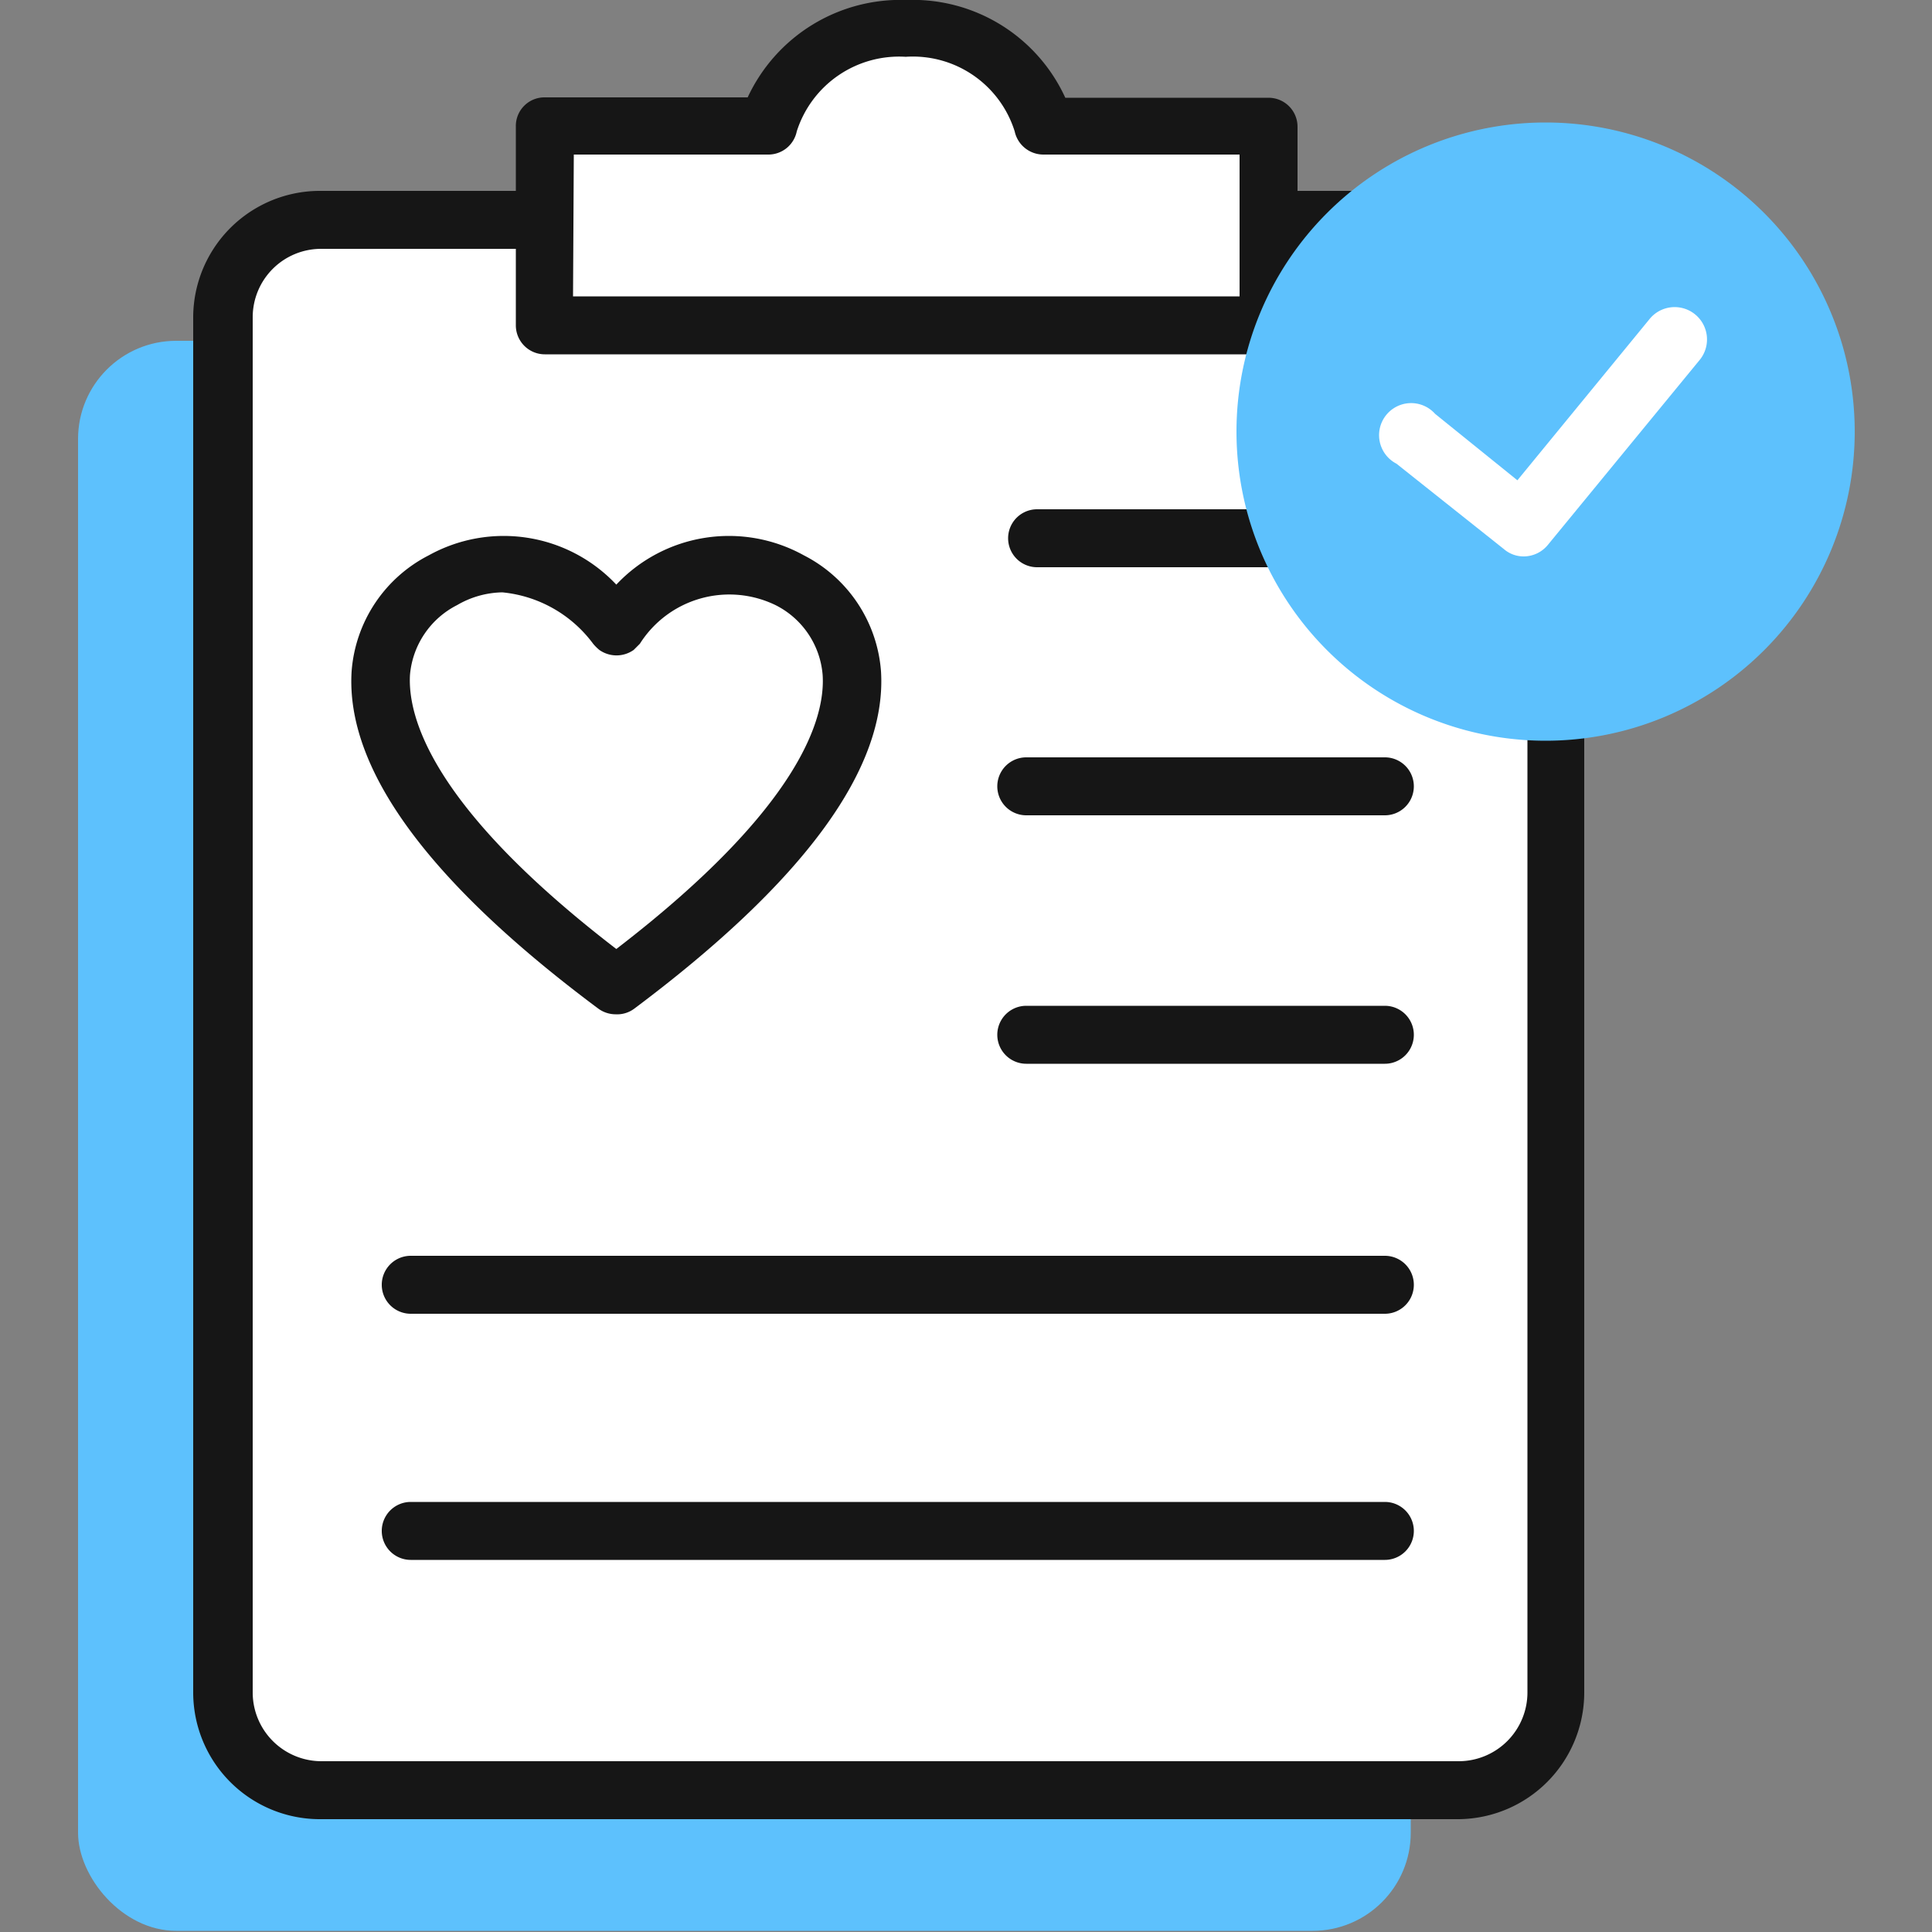
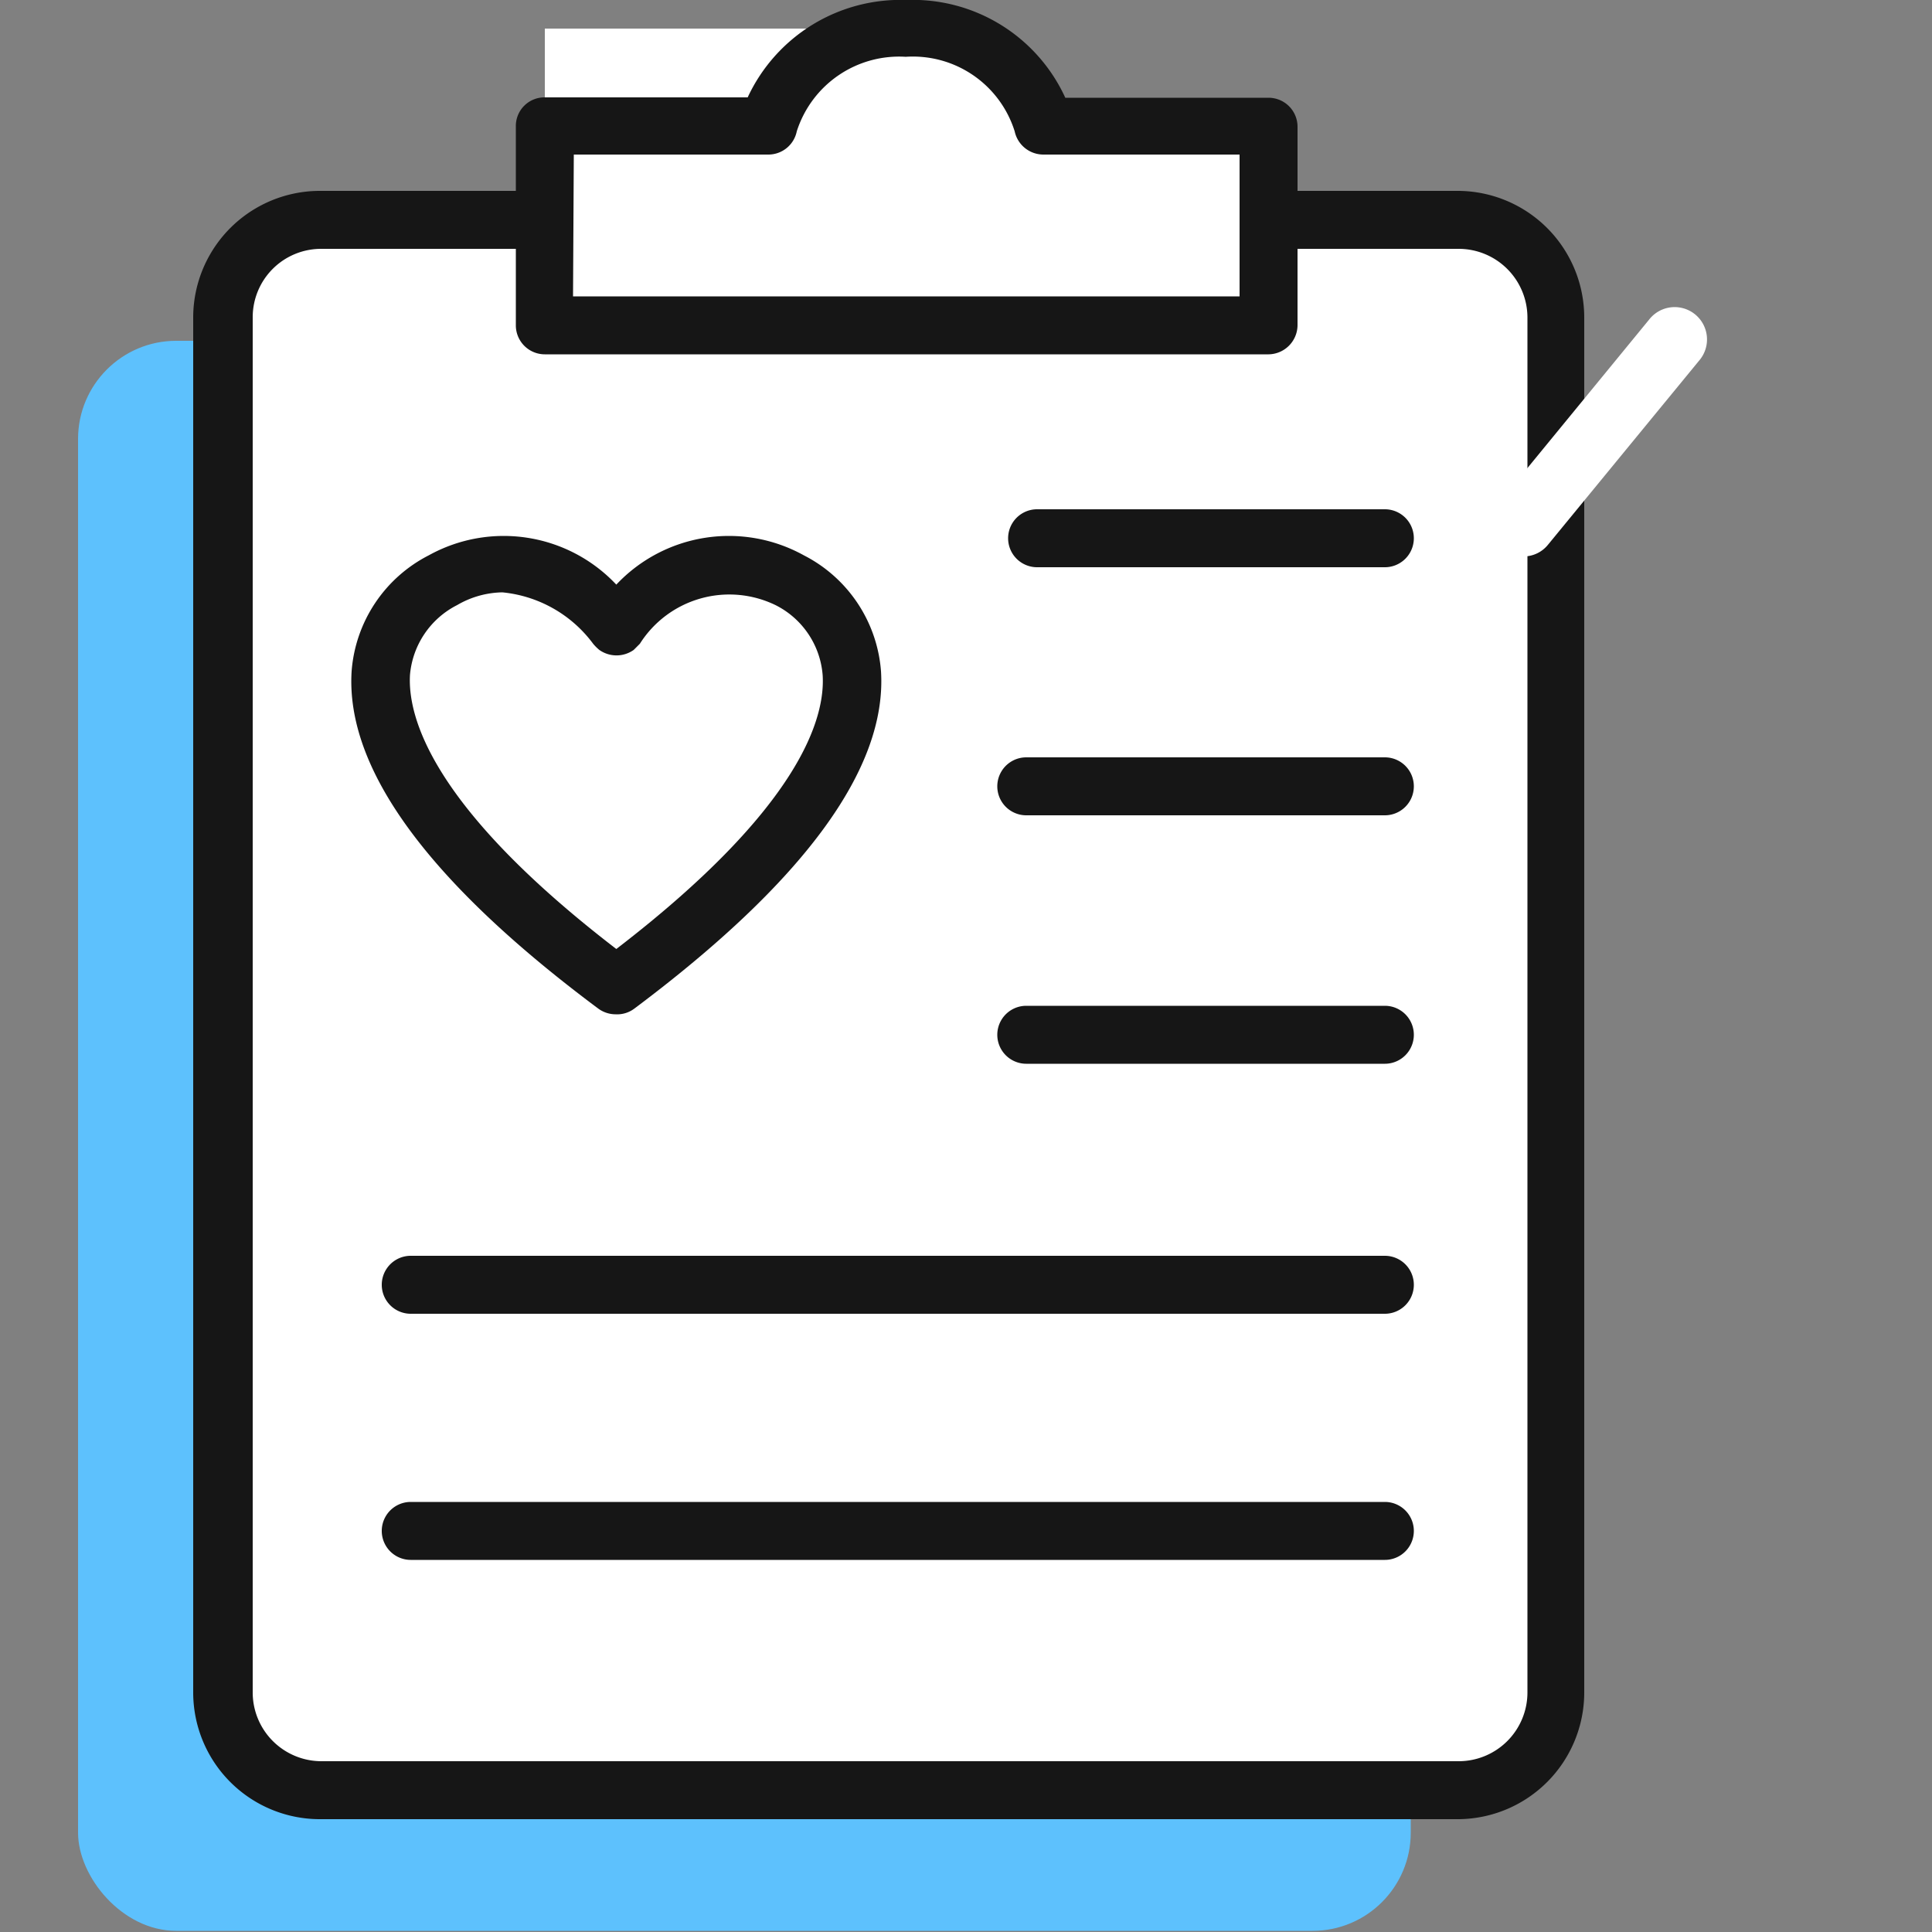
<svg xmlns="http://www.w3.org/2000/svg" viewBox="0 0 50 50">
  <rect x="0" y="0" width="50" height="50" fill="#808080" stroke="none" />
  <g id="Icons">
    <g>
      <rect x="2.02" y="8.82" width="34.49" height="41.15" rx="2.54" style="fill: #5dc1fd" />
      <g>
        <rect x="5.79" y="5.69" width="34.49" height="40.64" rx="2.53" style="fill: #fff" />
        <path d="M37.75,47.08H8.31A3.28,3.28,0,0,1,5,43.8V8.21A3.28,3.28,0,0,1,8.31,4.94H37.75A3.28,3.28,0,0,1,41,8.21V43.8A3.28,3.28,0,0,1,37.75,47.08ZM8.31,6.44A1.77,1.77,0,0,0,6.54,8.21V43.8a1.78,1.78,0,0,0,1.77,1.78H37.75a1.78,1.78,0,0,0,1.78-1.78V8.21a1.78,1.78,0,0,0-1.78-1.77Z" style="fill: #161616" />
      </g>
      <g>
-         <path d="M27,3.27A3.48,3.48,0,0,0,23.46.74a3.47,3.47,0,0,0-3.55,2.53H14.1V8.42H32.83V3.27Z" style="fill: #fff" />
+         <path d="M27,3.27A3.48,3.48,0,0,0,23.46.74H14.1V8.42H32.83V3.27Z" style="fill: #fff" />
        <path d="M32.83,9.17H14.1a.75.75,0,0,1-.75-.75V3.27a.74.74,0,0,1,.75-.75h5.25A4.36,4.36,0,0,1,23.46,0a4.34,4.34,0,0,1,4.11,2.53h5.26a.75.75,0,0,1,.75.75V8.42A.76.76,0,0,1,32.83,9.17Zm-18-1.5H32.08V4H27a.76.76,0,0,1-.74-.6,2.76,2.76,0,0,0-2.82-1.93,2.78,2.78,0,0,0-2.82,1.93.75.75,0,0,1-.73.6H14.85Z" style="fill: #161616" />
      </g>
      <g>
        <g>
          <path d="M35.84,21.1H26.56a.75.75,0,1,1,0-1.5h9.28a.75.75,0,0,1,0,1.5Z" style="fill: #161616" />
          <path d="M35.84,27.53H26.56a.75.75,0,0,1,0-1.5h9.28a.75.75,0,0,1,0,1.5Z" style="fill: #161616" />
          <path d="M35.84,14.68h-9a.75.75,0,1,1,0-1.5h9a.75.75,0,0,1,0,1.5Z" style="fill: #161616" />
          <path d="M35.84,34H10.63a.75.75,0,0,1,0-1.5H35.84a.75.75,0,0,1,0,1.5Z" style="fill: #161616" />
          <path d="M35.84,40.37H10.63a.75.75,0,0,1,0-1.5H35.84a.75.75,0,0,1,0,1.5Z" style="fill: #161616" />
        </g>
        <path d="M15.93,26.25a.76.76,0,0,1-.45-.15c-4.4-3.28-6.54-6.21-6.38-8.73a3.68,3.68,0,0,1,2-3,4,4,0,0,1,4.85.76,4,4,0,0,1,4.85-.76,3.68,3.68,0,0,1,2,3c.16,2.52-2,5.45-6.38,8.73A.74.74,0,0,1,15.93,26.25ZM13,15.33a2.4,2.4,0,0,0-1.17.33,2.24,2.24,0,0,0-1.22,1.81c-.06,1.08.55,3.41,5.34,7.09,4.79-3.68,5.41-6,5.34-7.09a2.22,2.22,0,0,0-1.22-1.81,2.74,2.74,0,0,0-3.51,1l-.16.16a.77.77,0,0,1-.89,0,1.21,1.21,0,0,1-.16-.16A3.32,3.32,0,0,0,13,15.33Z" style="fill: #161616" />
      </g>
    </g>
    <g>
-       <path id="Fill-11" d="M40,19.17a8,8,0,1,0-8-8,8,8,0,0,0,8,8" style="fill: #5dc1fd;fill-rule: evenodd" />
      <path d="M39.44,14.4a.78.78,0,0,1-.52-.19L36.14,12a.83.83,0,1,1,1-1.29l2.13,1.72,3.41-4.16A.83.83,0,1,1,44,9.3l-3.94,4.8A.81.81,0,0,1,39.44,14.4Z" style="fill: #fff" />
    </g>
    <g id="_50x50_Spacers" data-name="50x50 Spacers">
      <rect width="50" height="50" style="fill: none" />
    </g>
  </g>
</svg>